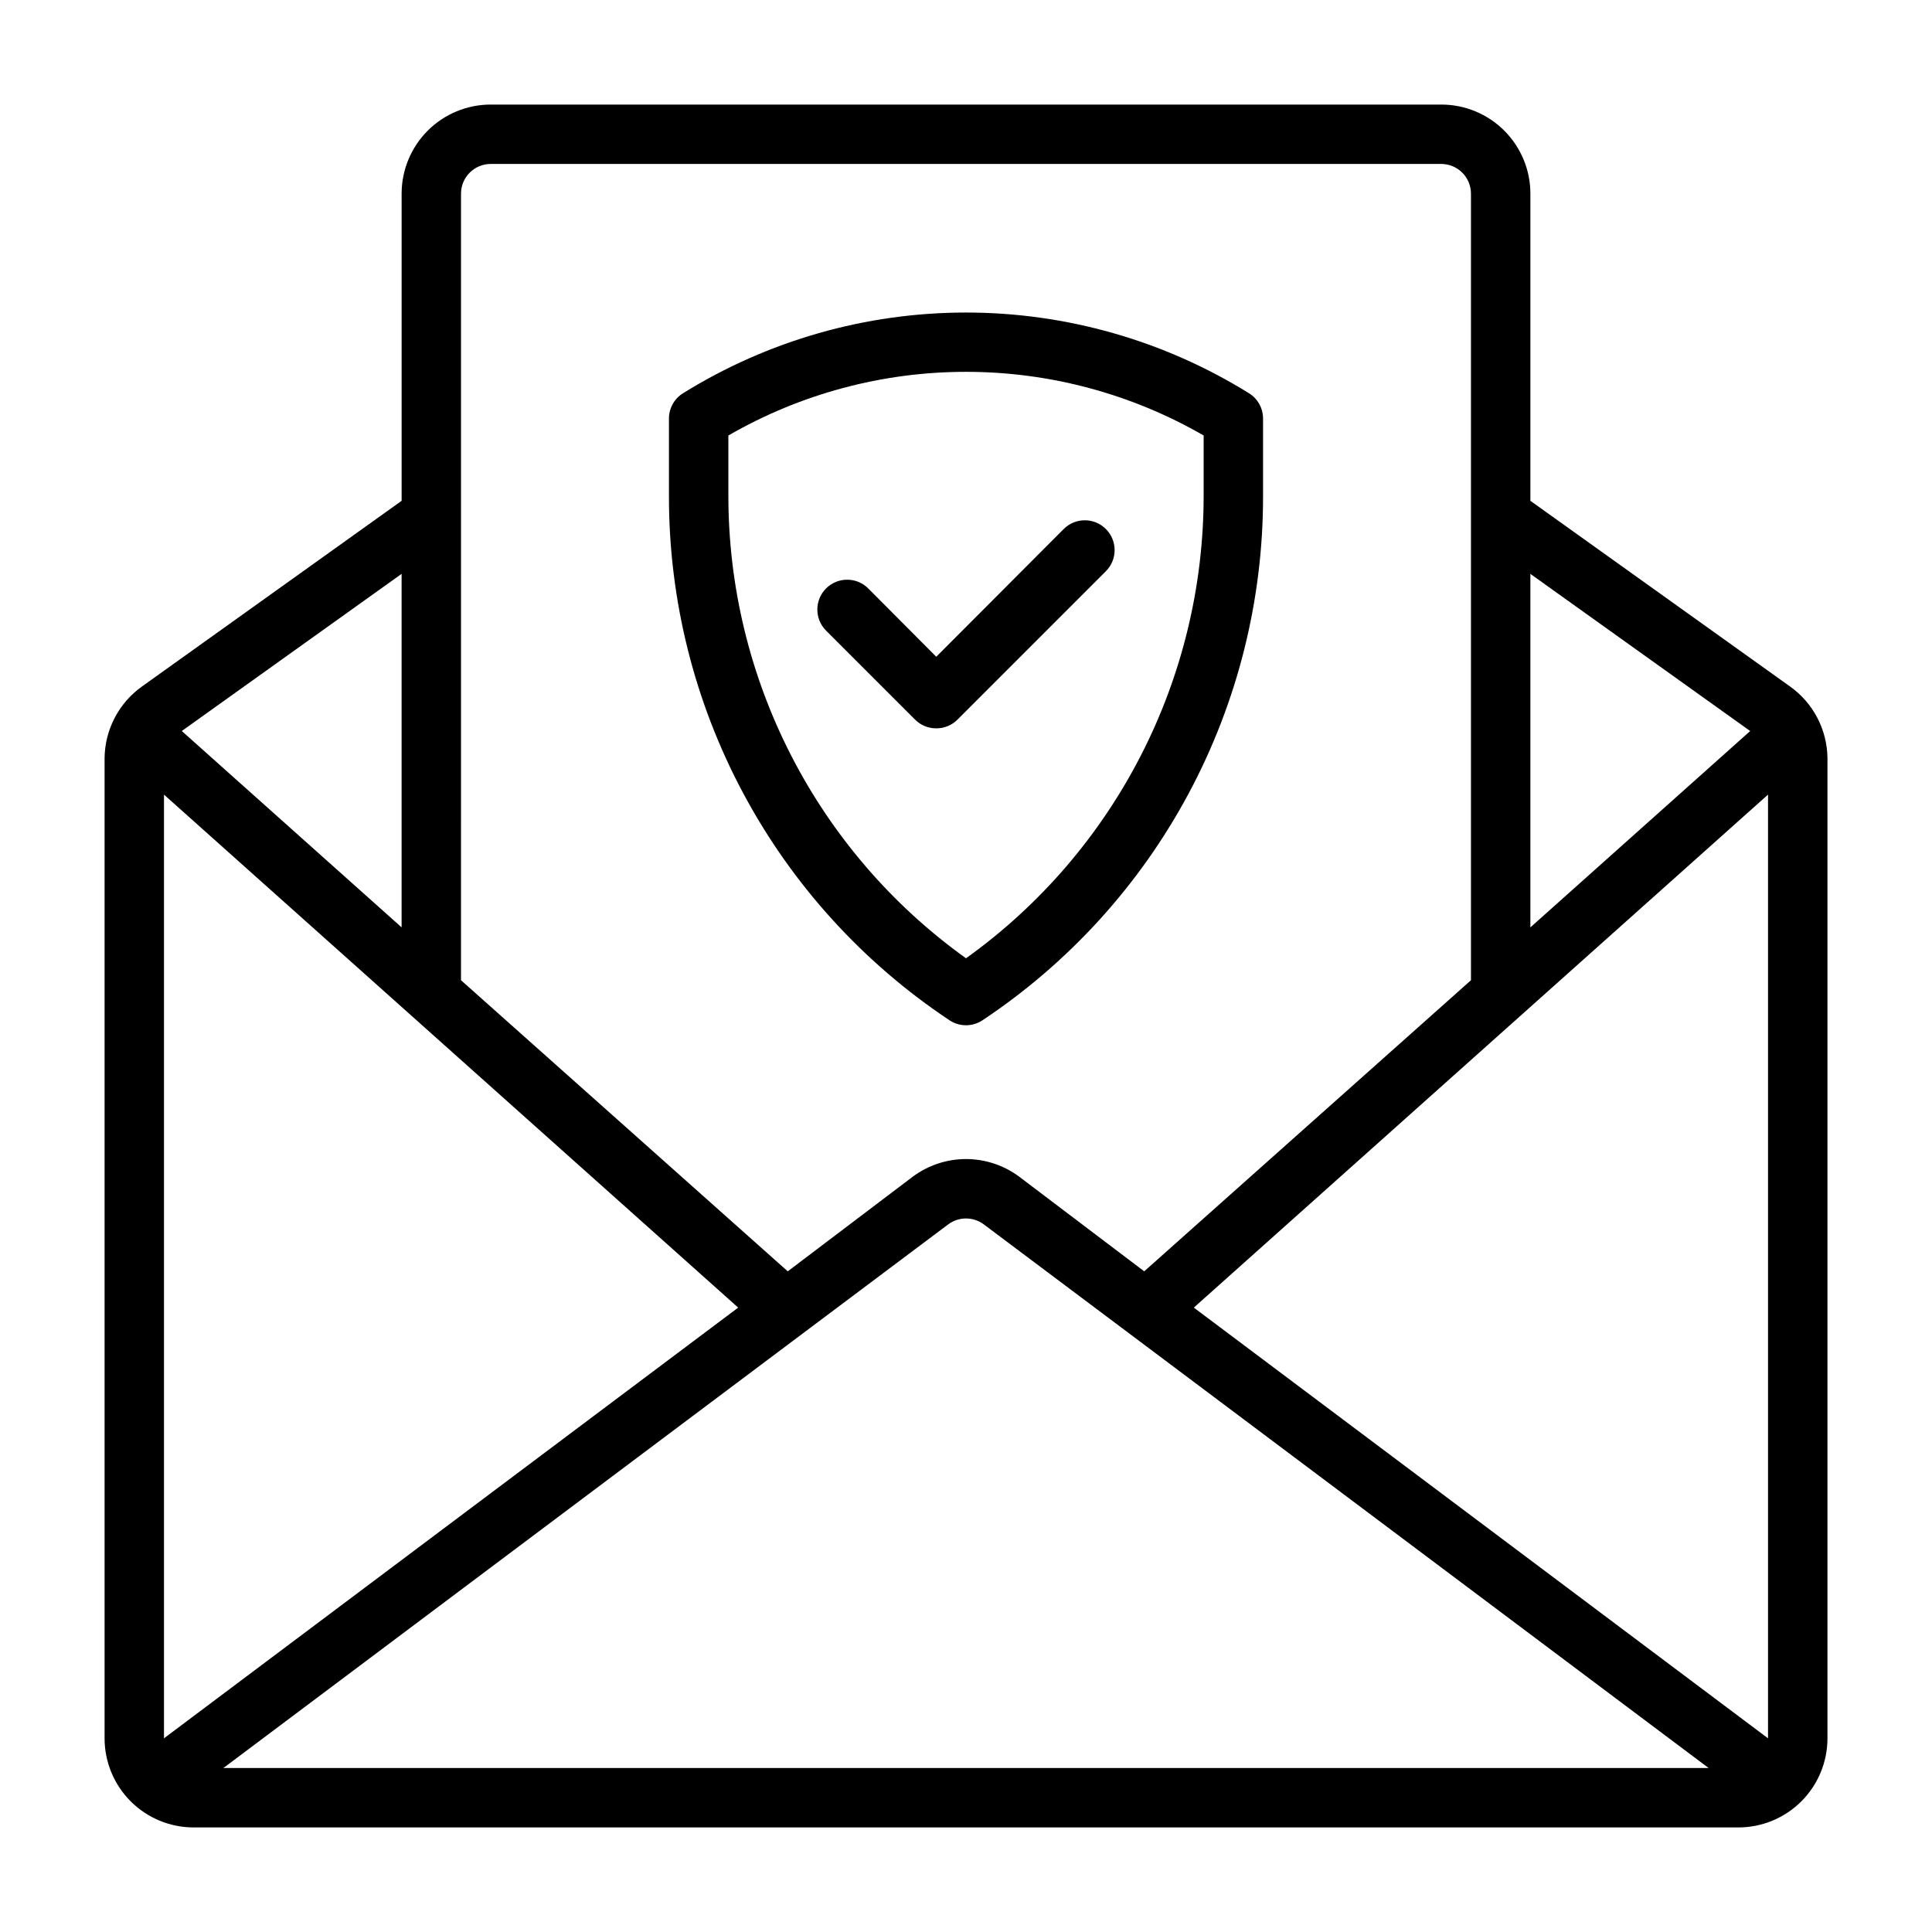
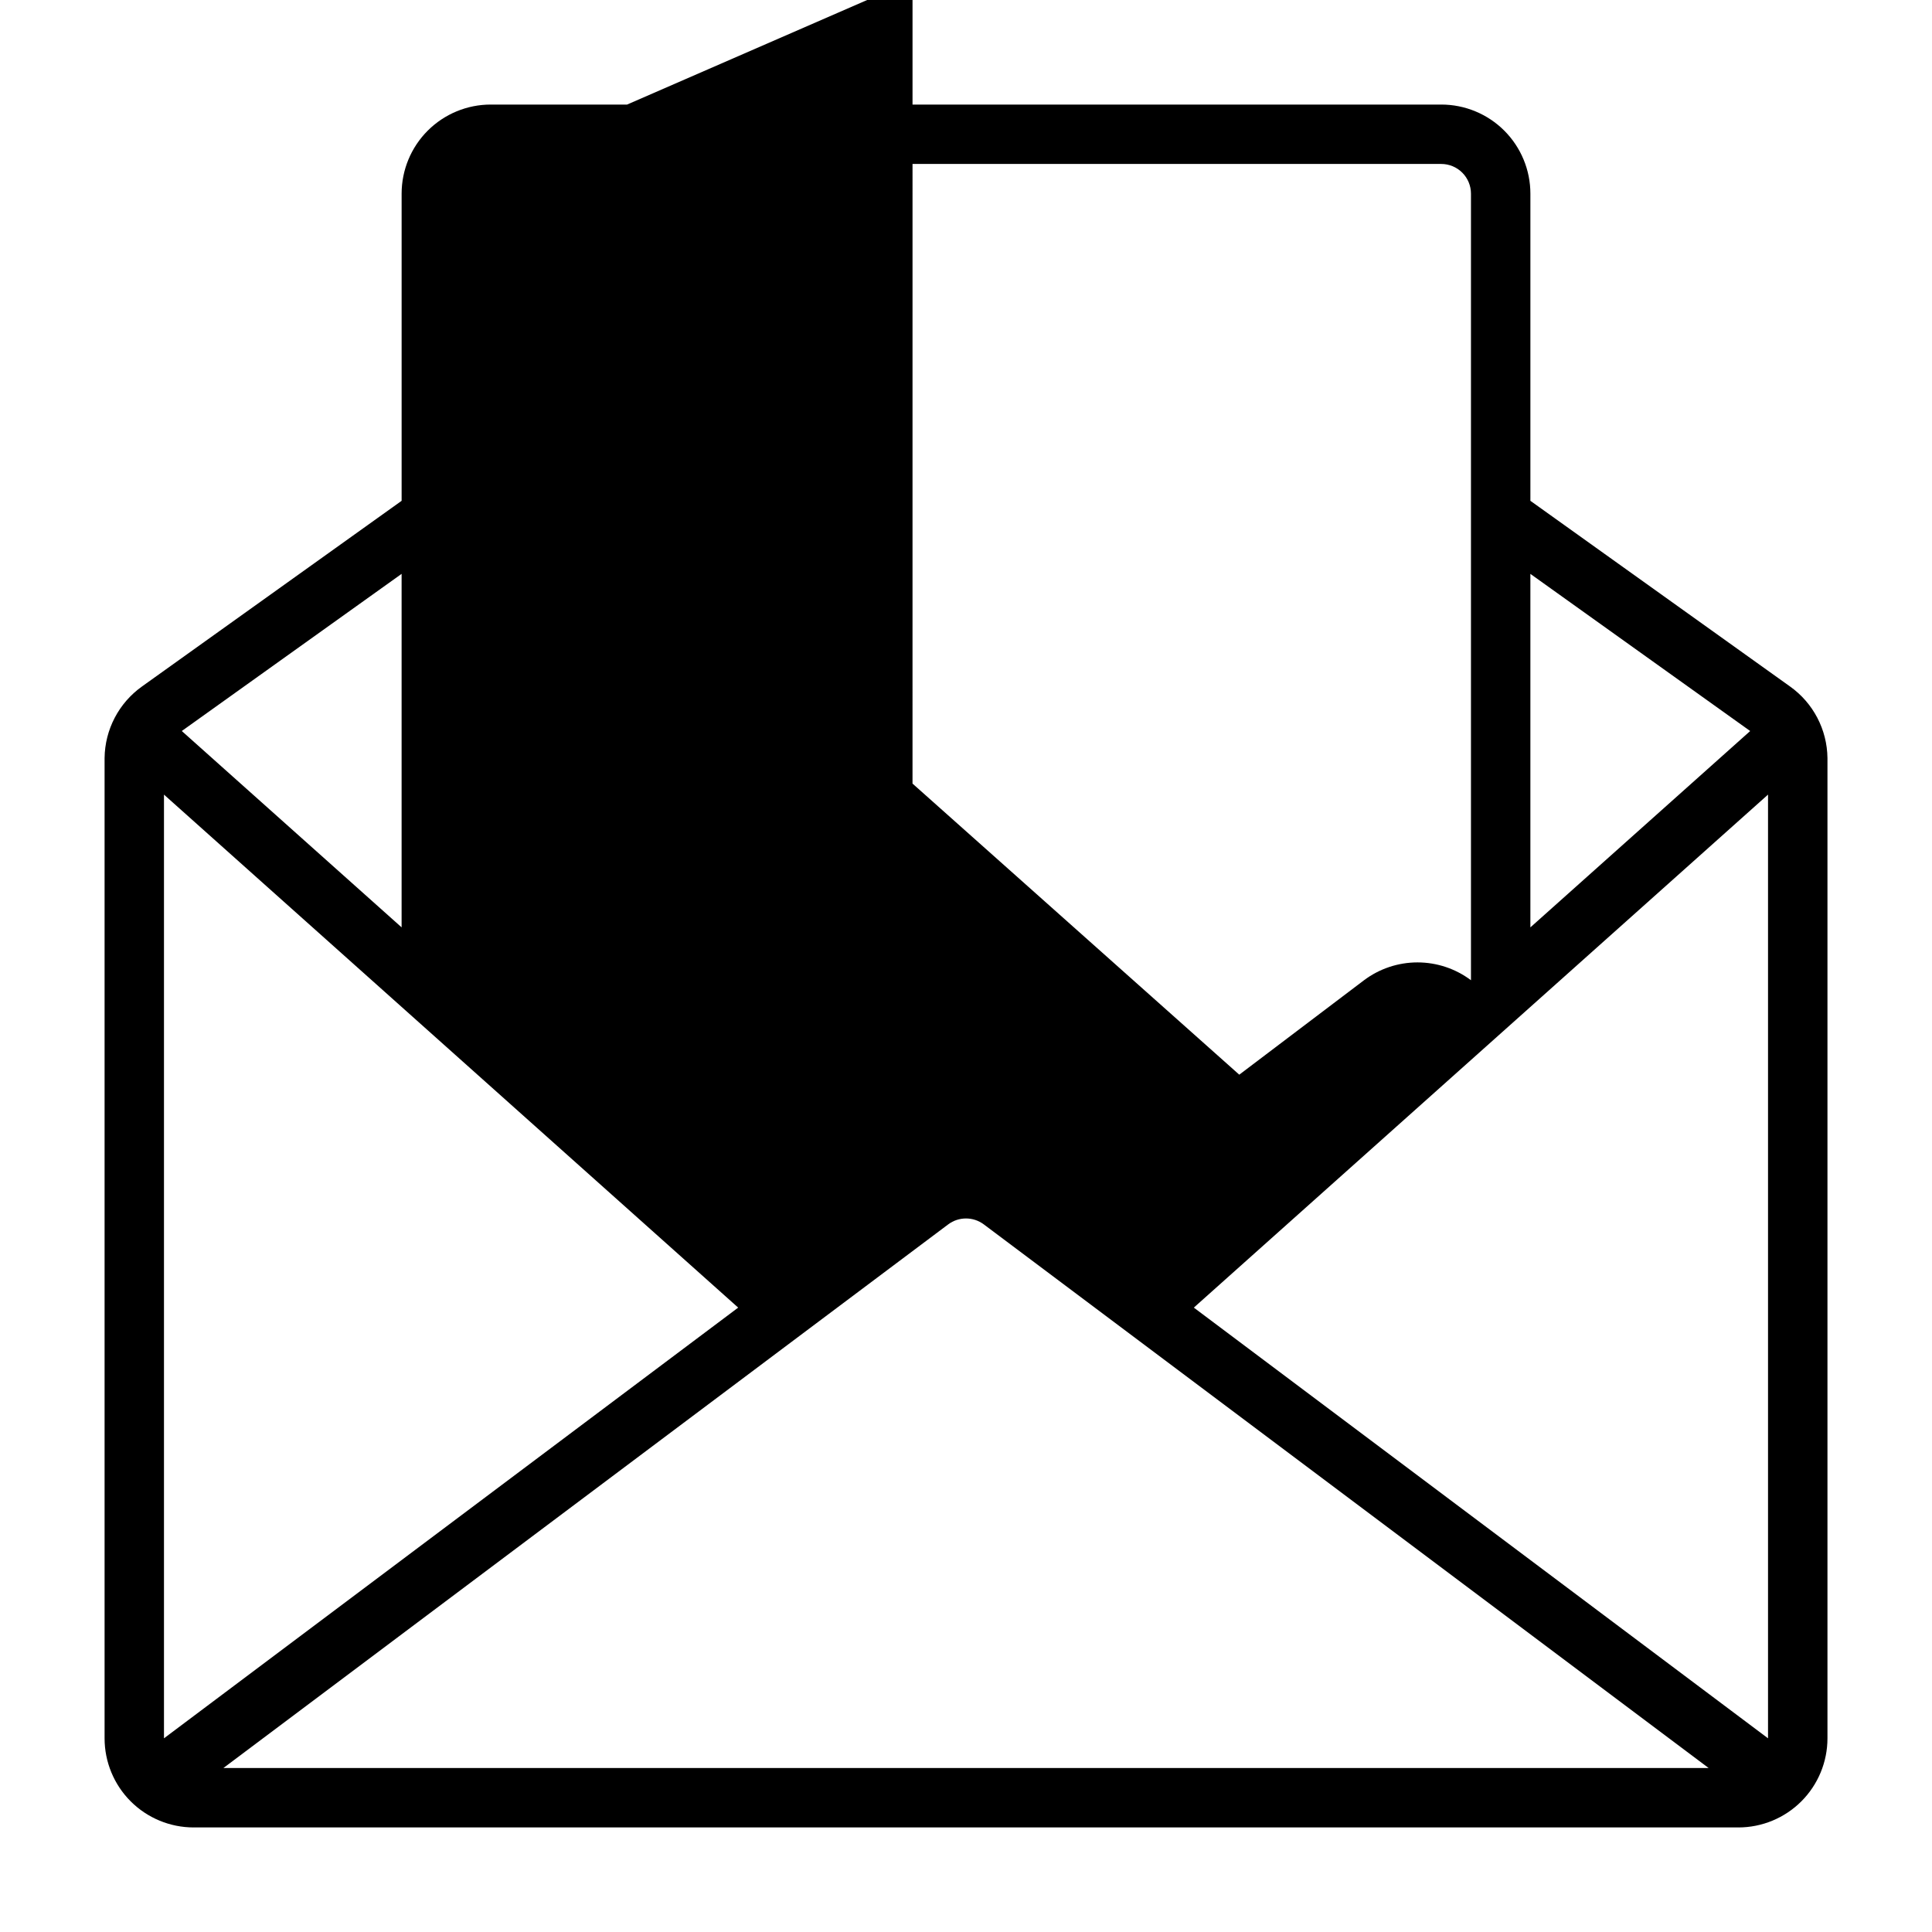
<svg xmlns="http://www.w3.org/2000/svg" fill="#000000" width="800px" height="800px" version="1.1" viewBox="144 144 512 512">
  <g>
-     <path d="m618.37 325.92-68.801-49.199v-81.398c0-6.262-2.488-12.27-6.918-16.699-4.426-4.426-10.434-6.914-16.699-6.914h-251.9c-6.266 0-12.27 2.488-16.699 6.914-4.43 4.43-6.918 10.438-6.918 16.699v81.398l-68.801 49.199c-6.148 4.379-9.832 11.426-9.918 18.973v259.78c0 6.262 2.488 12.27 6.914 16.699 4.43 4.43 10.438 6.918 16.699 6.918h409.35c6.262 0 12.27-2.488 16.699-6.918 4.43-4.43 6.918-10.438 6.918-16.699v-259.78c-0.086-7.547-3.773-14.594-9.922-18.973zm-5.824 278.75-152.17-114.14 152.17-135.95zm-425.09 0v-250.09l152.17 135.95zm207.82-136.19c2.801-2.098 6.648-2.098 9.449 0l192.08 144.06h-393.6zm212.54-130.75-58.25 52.035v-93.68zm-333.77-150.28h251.9c2.09 0 4.09 0.832 5.566 2.305 1.477 1.477 2.309 3.481 2.309 5.566v208.45l-86.594 77.145-33.062-25.031c-4.086-3.066-9.059-4.723-14.168-4.723s-10.082 1.656-14.172 4.723l-33.062 25.031-86.594-77.145 0.004-208.45c0-4.348 3.523-7.871 7.871-7.871zm-23.617 202.31-58.254-52.035 58.254-41.645z" />
-     <path d="m395.67 414.41c2.629 1.727 6.031 1.727 8.66 0 22.906-15.219 41.688-35.875 54.668-60.117 12.98-24.246 19.754-51.324 19.723-78.824v-20.547c0.004-2.719-1.395-5.25-3.699-6.691-22.523-13.992-48.508-21.406-75.02-21.406-26.516 0-52.5 7.414-75.023 21.406-2.305 1.441-3.703 3.973-3.699 6.691v20.547c-0.031 27.5 6.742 54.578 19.723 78.824 12.98 24.242 31.762 44.898 54.668 60.117zm-58.645-155c19.145-11.055 40.867-16.871 62.977-16.871s43.828 5.816 62.977 16.871v15.746c0.062 48.699-23.391 94.438-62.977 122.8-39.59-28.367-63.043-74.105-62.977-122.8z" />
-     <path d="m392.12 337.02c2.094 0.012 4.106-0.809 5.59-2.285l39.359-39.359c3.09-3.086 3.09-8.09 0-11.18-3.086-3.086-8.09-3.086-11.176 0l-33.773 33.852-18.027-18.105c-3.086-3.086-8.09-3.086-11.176 0-3.086 3.086-3.086 8.09 0 11.18l23.617 23.617v-0.004c1.484 1.477 3.496 2.297 5.586 2.285z" />
+     <path d="m618.37 325.92-68.801-49.199v-81.398c0-6.262-2.488-12.27-6.918-16.699-4.426-4.426-10.434-6.914-16.699-6.914h-251.9c-6.266 0-12.27 2.488-16.699 6.914-4.43 4.43-6.918 10.438-6.918 16.699v81.398l-68.801 49.199c-6.148 4.379-9.832 11.426-9.918 18.973v259.78c0 6.262 2.488 12.27 6.914 16.699 4.43 4.43 10.438 6.918 16.699 6.918h409.35c6.262 0 12.27-2.488 16.699-6.918 4.43-4.43 6.918-10.438 6.918-16.699v-259.78c-0.086-7.547-3.773-14.594-9.922-18.973zm-5.824 278.75-152.17-114.14 152.17-135.95zm-425.09 0v-250.09l152.17 135.95zm207.82-136.19c2.801-2.098 6.648-2.098 9.449 0l192.08 144.06h-393.6zm212.54-130.75-58.25 52.035v-93.68zm-333.77-150.28h251.9c2.09 0 4.09 0.832 5.566 2.305 1.477 1.477 2.309 3.481 2.309 5.566v208.45c-4.086-3.066-9.059-4.723-14.168-4.723s-10.082 1.656-14.172 4.723l-33.062 25.031-86.594-77.145 0.004-208.45c0-4.348 3.523-7.871 7.871-7.871zm-23.617 202.31-58.254-52.035 58.254-41.645z" />
  </g>
</svg>